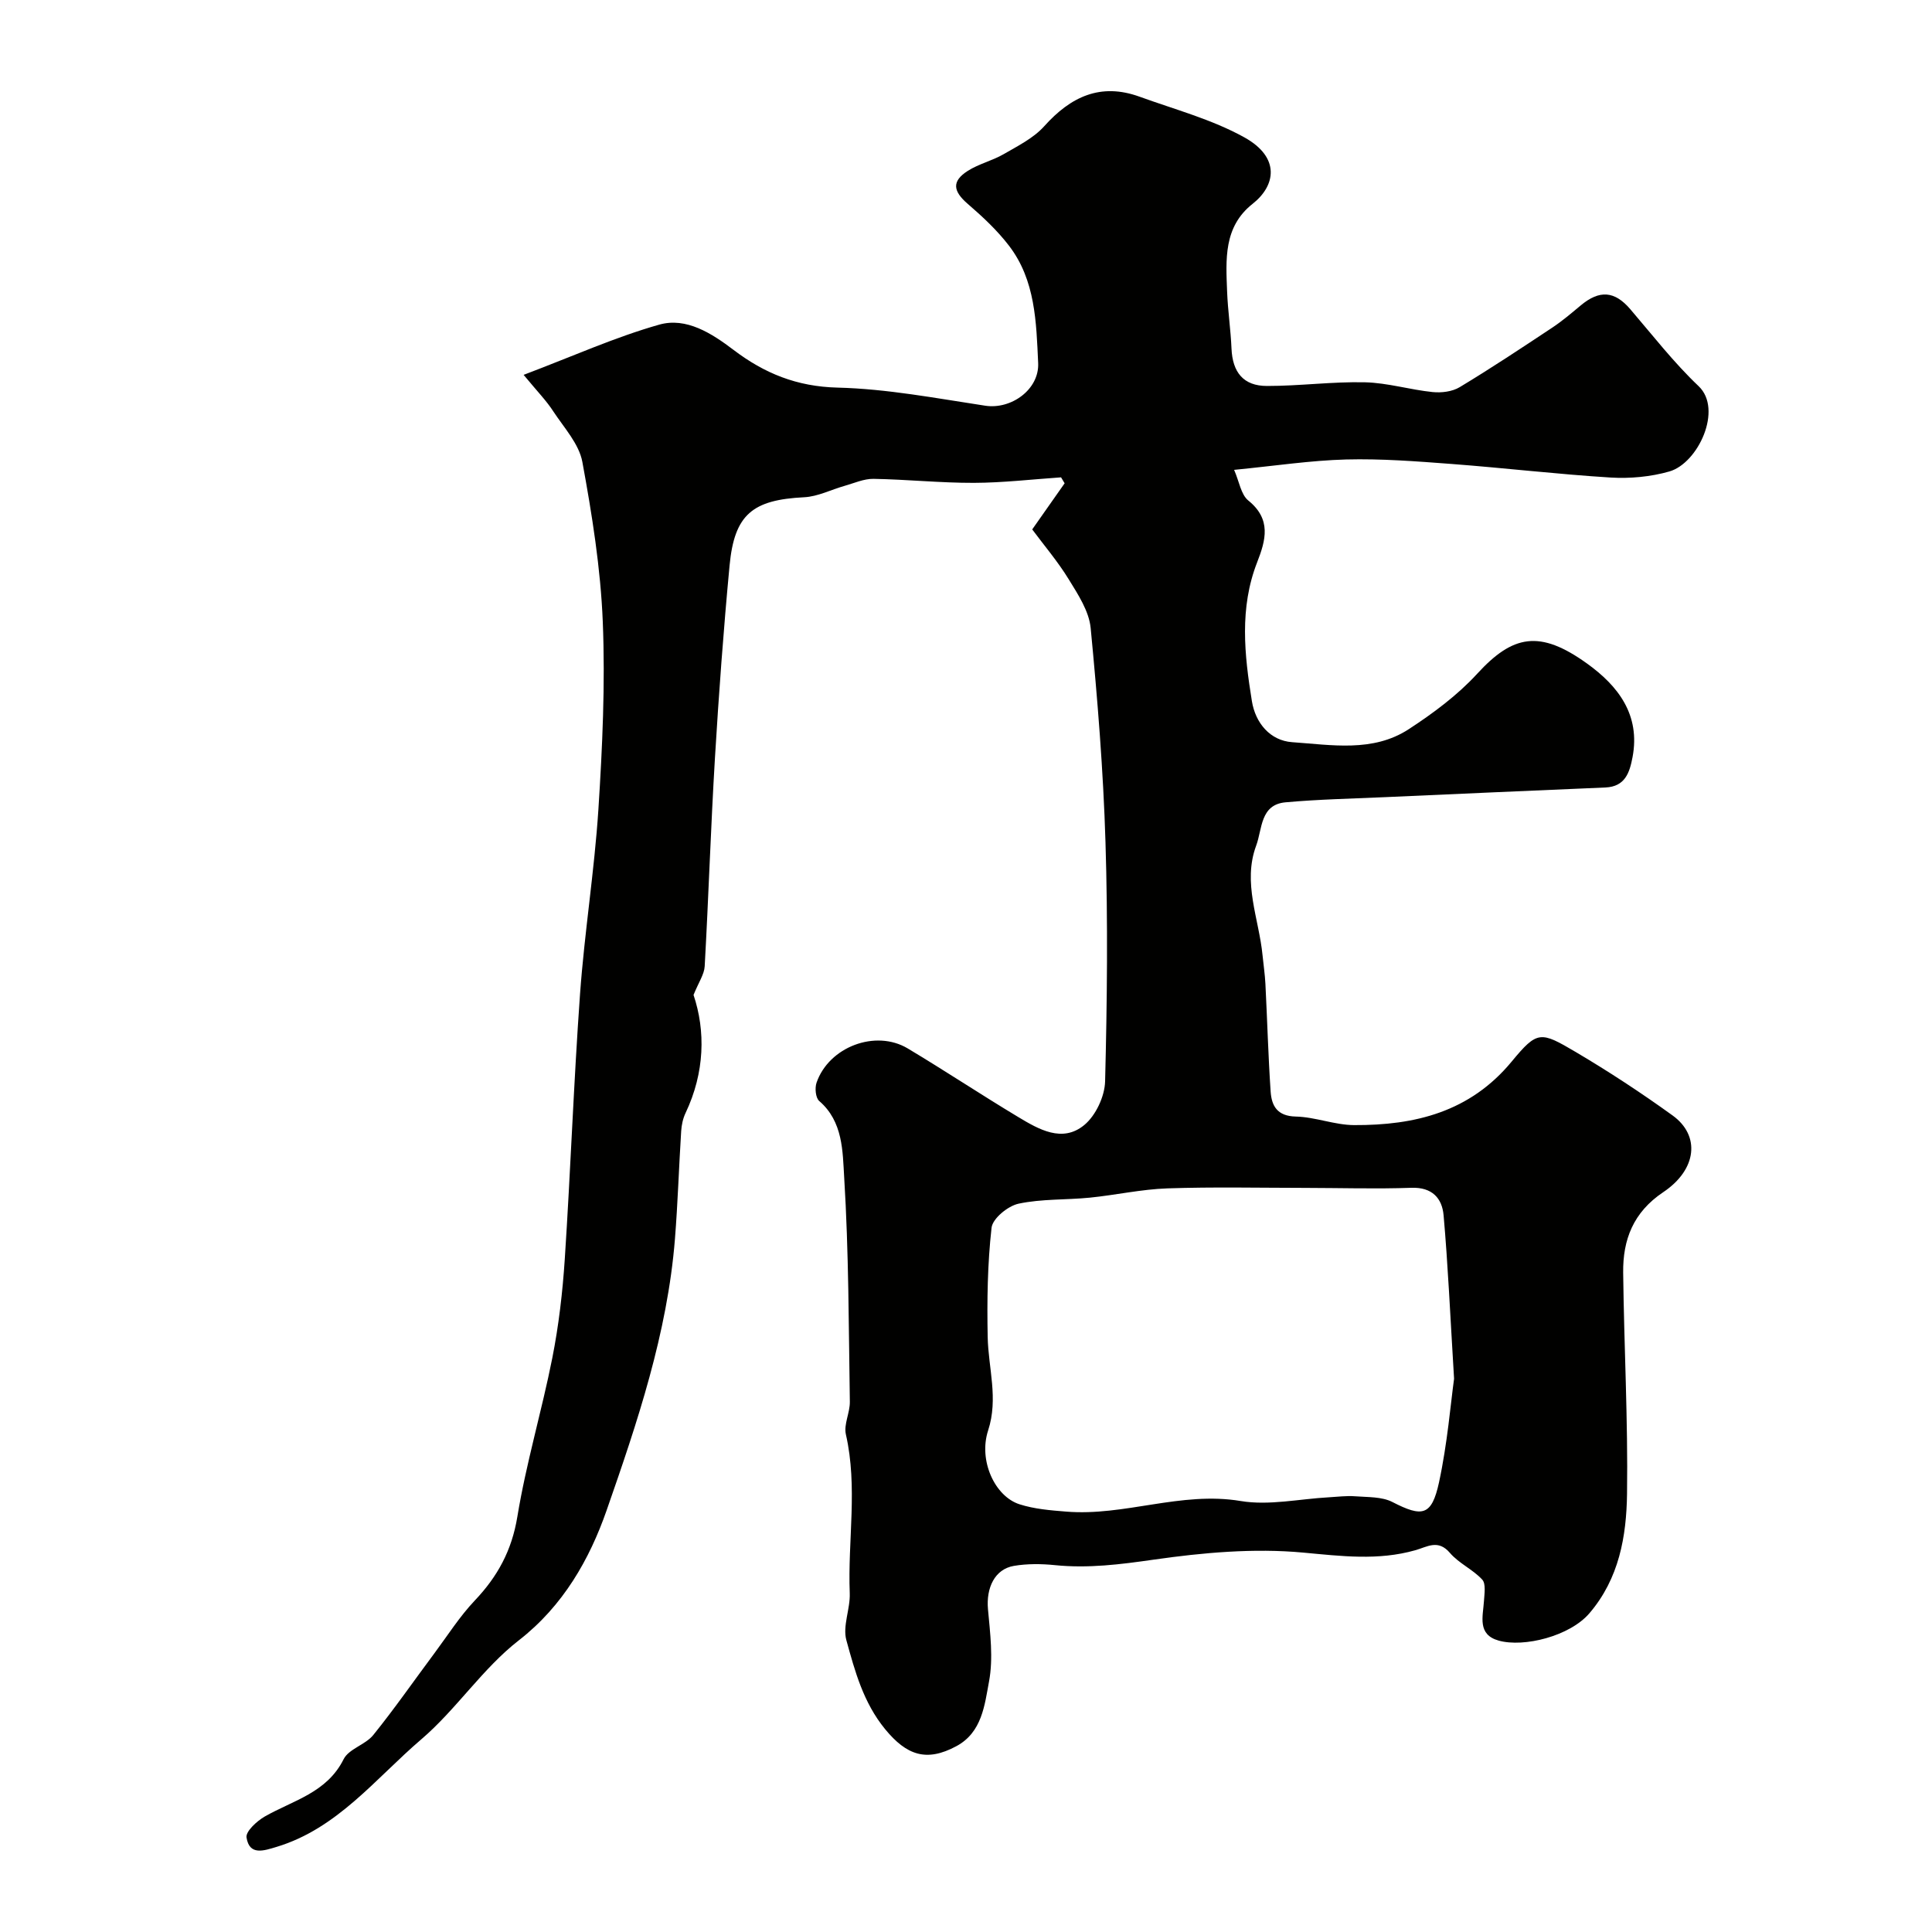
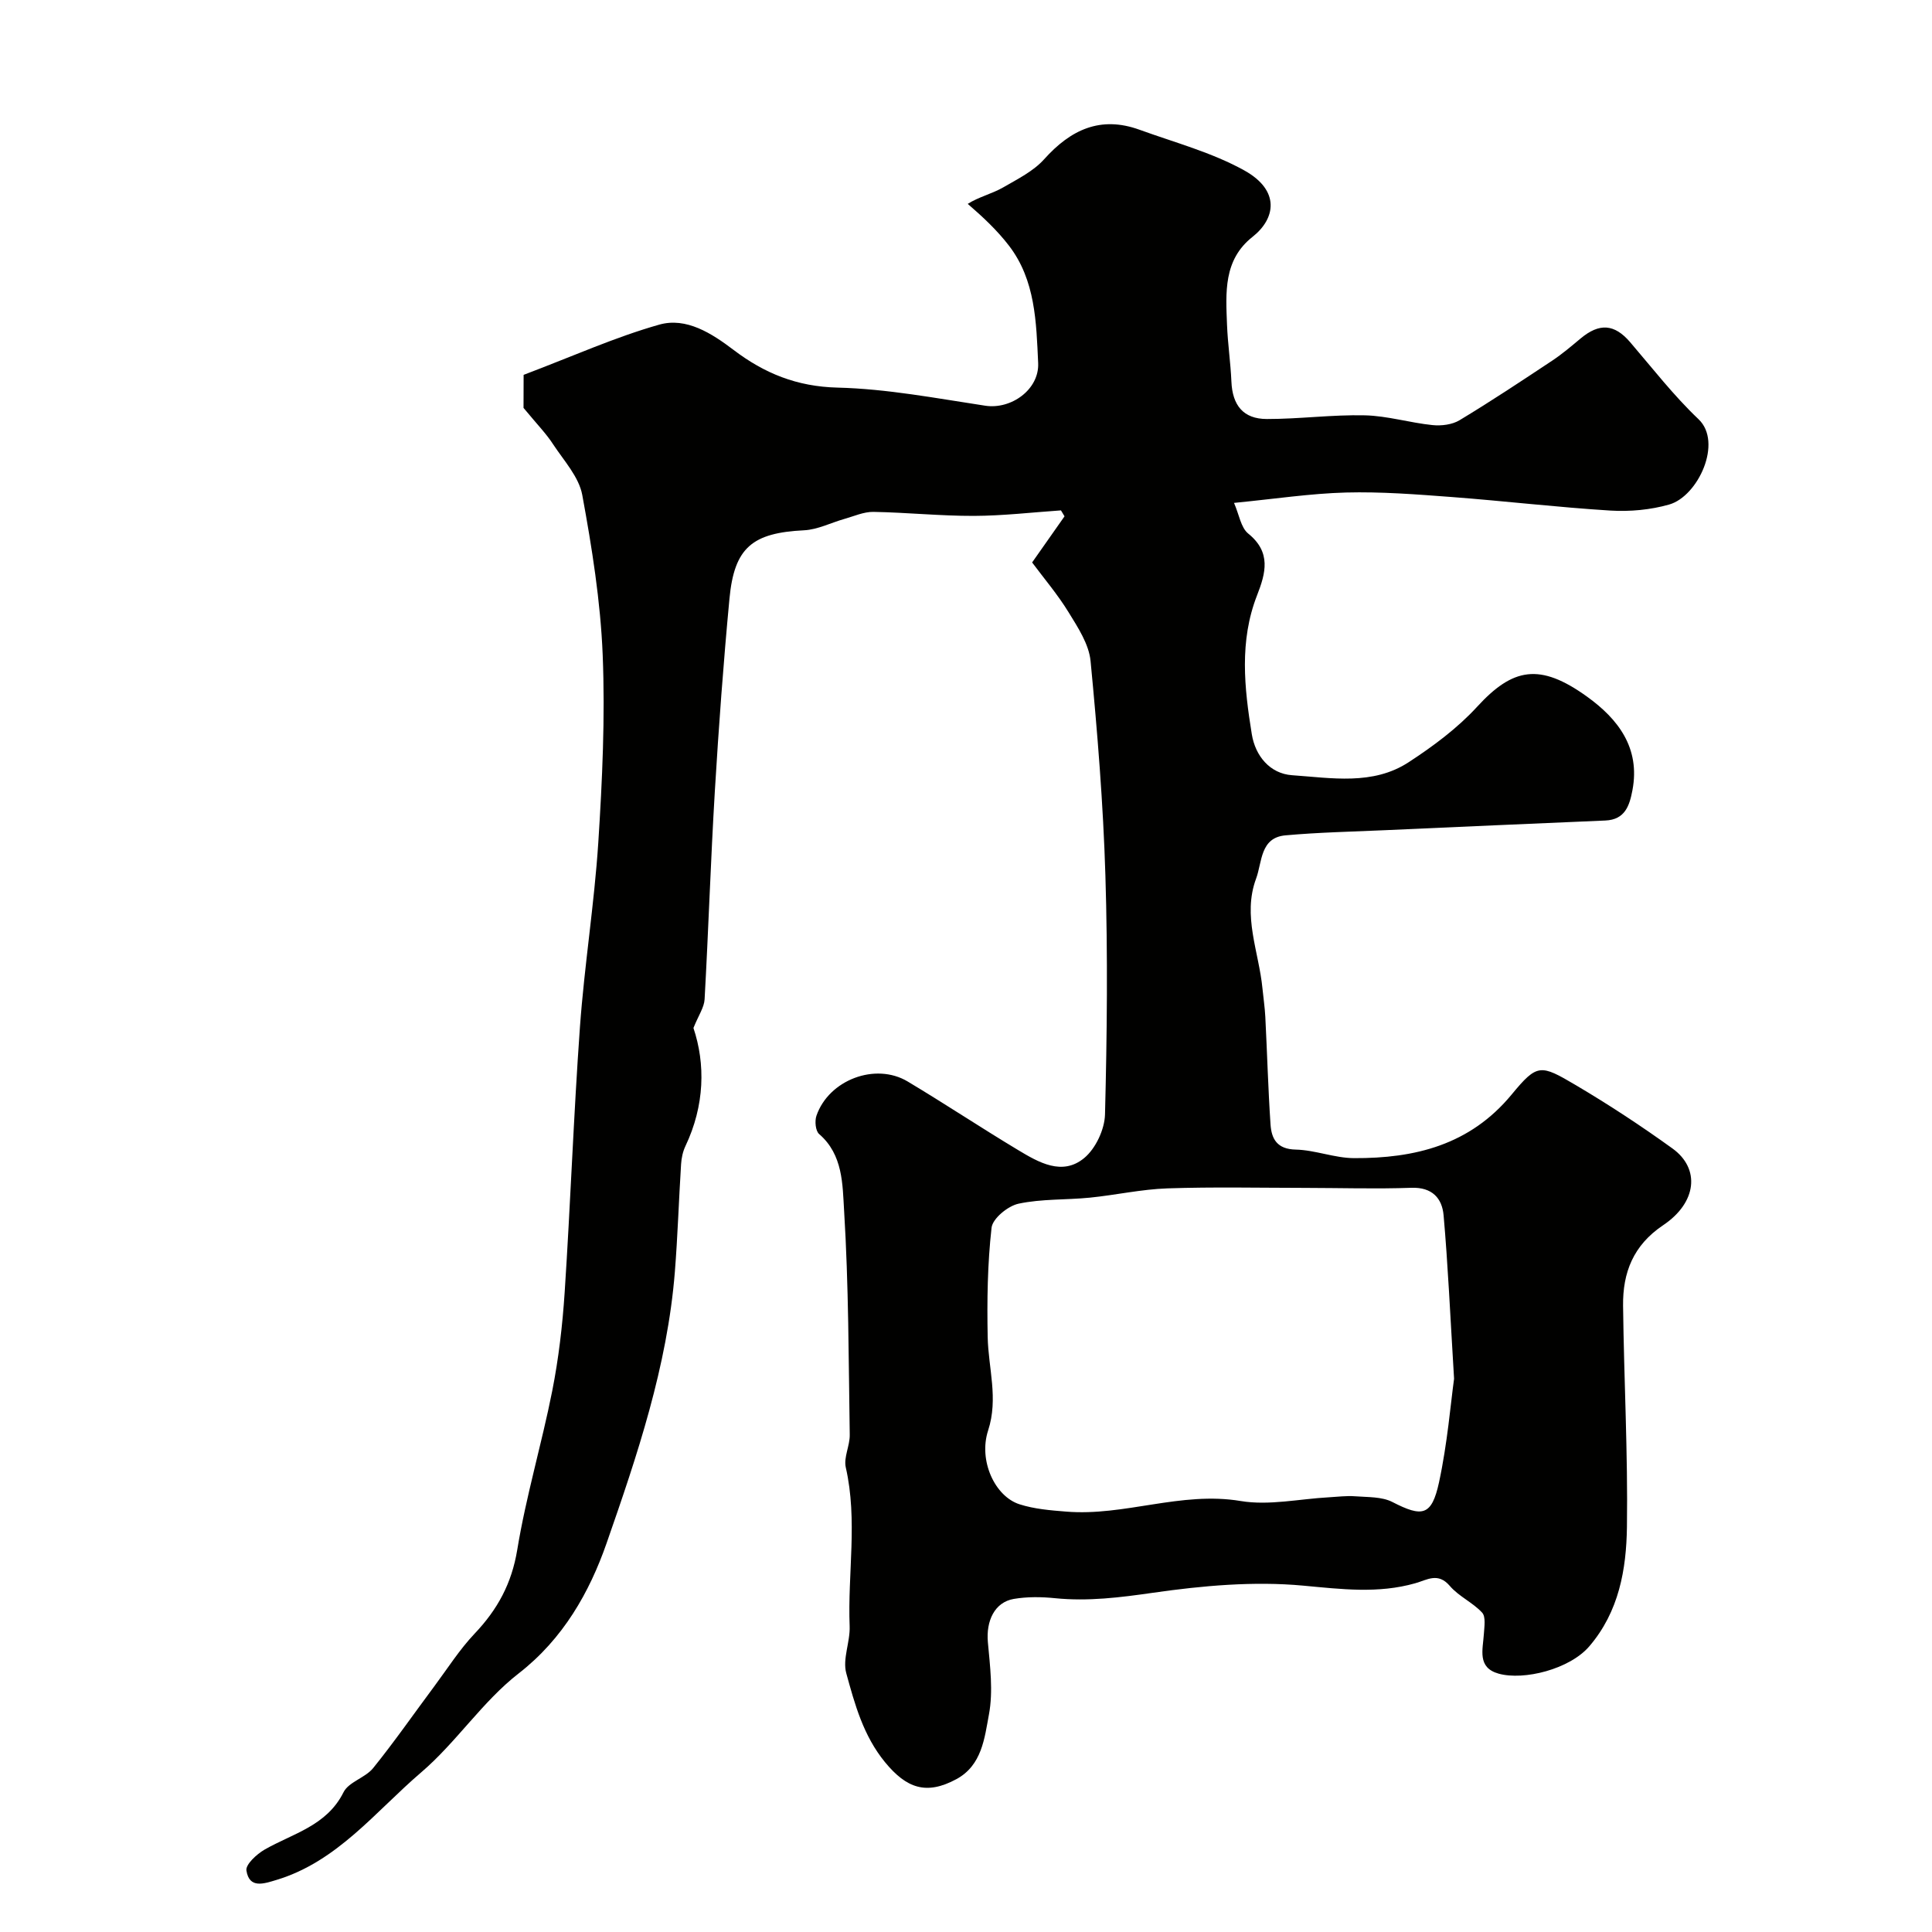
<svg xmlns="http://www.w3.org/2000/svg" enable-background="new 0 0 400 400" viewBox="0 0 400 400">
-   <path d="m108.41 77.61c10.25-3.88 18.97-7.82 28.09-10.4 5.59-1.58 10.86 1.81 15.34 5.21 6.43 4.89 13.15 7.62 21.56 7.83 10.23.25 20.43 2.21 30.6 3.75 5.37.81 11.19-3.37 10.94-8.83-.39-8.47-.56-17.16-6.04-24.3-2.45-3.2-5.48-6.02-8.54-8.66s-3.36-4.69.02-6.84c2.28-1.45 5.06-2.09 7.41-3.45 2.95-1.71 6.19-3.32 8.4-5.78 5.49-6.13 11.67-9.05 19.75-6.12 7.3 2.65 14.97 4.69 21.69 8.42 7.53 4.18 6.46 10.02 1.71 13.76-6.06 4.78-5.53 11.56-5.28 18.17.15 3.94.74 7.86.91 11.8.21 4.89 2.45 7.74 7.34 7.74 6.77.01 13.54-.92 20.3-.76 4.67.11 9.3 1.54 13.98 2.02 1.84.19 4.08-.08 5.62-1.01 6.52-3.93 12.87-8.15 19.22-12.36 2.04-1.36 3.93-2.97 5.81-4.54 3.93-3.29 7.04-3.03 10.28.74 4.63 5.4 9.02 11.07 14.16 15.95 5.07 4.81-.1 15.95-6.05 17.66-3.87 1.11-8.14 1.5-12.17 1.26-10.98-.68-21.93-1.98-32.91-2.81-7.27-.55-14.59-1.12-21.86-.93-7.37.2-14.71 1.32-23.18 2.15 1.06 2.41 1.41 5.1 2.93 6.34 4.82 3.89 3.64 8.19 1.83 12.82-3.68 9.44-2.64 19.12-1.08 28.72.73 4.52 3.77 8.18 8.34 8.5 8.13.56 16.71 2.15 24.12-2.68 5.08-3.31 10.1-7.04 14.17-11.47 7.4-8.08 12.98-9.18 22.79-2.11 6.39 4.6 11.05 10.59 9.39 19.36-.61 3.22-1.54 6.1-5.61 6.28-15.19.64-30.39 1.32-45.58 2-6.89.31-13.79.45-20.65 1.07-5.27.47-4.81 5.55-6.08 8.96-2.86 7.7.59 15.17 1.32 22.74.19 1.96.49 3.91.59 5.88.38 7.43.58 14.87 1.08 22.29.2 2.98 1.36 5.1 5.2 5.19 4.04.09 8.05 1.75 12.08 1.77 12.58.06 23.99-2.7 32.64-13.17 5.32-6.44 5.96-6.26 13.27-1.95 6.87 4.06 13.57 8.46 20.04 13.13 5.75 4.15 5.07 11.18-1.95 15.88-6.2 4.16-8.37 9.82-8.29 16.66.18 15.27 1.01 30.54.8 45.8-.12 8.79-1.64 17.54-7.79 24.72-4.06 4.74-13.54 7.12-18.78 5.66-4.47-1.25-3.26-4.97-3.05-8.21.09-1.5.43-3.56-.36-4.42-1.94-2.11-4.84-3.36-6.69-5.53-2.46-2.88-4.7-1.24-7.17-.55-7.69 2.18-15.28 1.22-23.18.49-10.24-.95-20.82 0-31.07 1.47-6.83.98-13.46 1.82-20.32 1.13-2.82-.29-5.76-.32-8.54.15-3.96.68-5.76 4.54-5.36 8.97.45 4.97 1.12 10.14.22 14.95-.91 4.86-1.44 10.55-6.77 13.41-6.19 3.33-10.3 1.89-14.75-3.53-4.49-5.48-6.25-11.98-8.02-18.42-.81-2.95.83-6.49.7-9.73-.43-10.95 1.69-21.95-.8-32.88-.47-2.08.86-4.5.82-6.76-.24-15.49-.22-30.99-1.17-46.44-.33-5.37-.21-11.55-5.17-15.82-.75-.65-.94-2.69-.55-3.8 2.56-7.41 12.21-11.07 18.88-7.08 7.69 4.6 15.17 9.57 22.86 14.19 4.26 2.56 9.14 5.41 13.68 1.67 2.38-1.96 4.24-5.93 4.32-9.05.42-16.49.59-33 .08-49.48-.45-14.82-1.65-29.62-3.07-44.38-.34-3.49-2.61-6.94-4.54-10.08-2.28-3.72-5.14-7.07-7.56-10.33 2.54-3.61 4.63-6.58 6.71-9.55-.25-.41-.49-.82-.74-1.23-6.01.41-12.02 1.12-18.04 1.14-6.93.02-13.86-.71-20.79-.83-1.99-.03-4 .89-5.98 1.45-2.8.79-5.55 2.22-8.37 2.36-10.69.53-14.45 3.54-15.45 14.13-1.25 13.27-2.23 26.57-3.03 39.88-.86 14.36-1.32 28.74-2.12 43.09-.09 1.68-1.25 3.31-2.31 5.94 2.49 7.43 2.35 16.02-1.66 24.46-.54 1.14-.82 2.47-.9 3.74-.47 7.44-.7 14.89-1.29 22.32-1.56 19.52-7.8 38.01-14.16 56.23-3.51 10.04-8.94 19.71-18.17 26.88-7.51 5.83-12.93 14.29-20.2 20.5-9.44 8.07-17.31 18.44-29.95 22.26-2.63.79-5.63 1.86-6.22-1.95-.2-1.25 2.13-3.39 3.76-4.33 5.87-3.36 12.86-4.9 16.34-11.87 1.07-2.15 4.51-2.99 6.14-5.01 4.43-5.49 8.46-11.3 12.68-16.96 2.73-3.67 5.21-7.59 8.34-10.89 4.72-4.97 7.66-10.35 8.81-17.34 1.81-11.06 5.06-21.87 7.24-32.88 1.33-6.73 2.13-13.61 2.58-20.46 1.2-18.29 1.85-36.61 3.16-54.89.92-12.76 2.97-25.44 3.8-38.2.83-12.92 1.43-25.93.91-38.85-.45-11.09-2.22-22.18-4.23-33.12-.69-3.72-3.77-7.06-5.99-10.42-1.41-2.2-3.24-4.06-6.17-7.6zm192.64 207.85c-.82-13.48-1.27-23.68-2.17-33.85-.31-3.52-2.36-5.84-6.66-5.69-7.31.26-14.64.03-21.96.02-9.52-.01-19.04-.22-28.55.1-5.37.18-10.69 1.38-16.06 1.92-4.92.49-9.98.23-14.77 1.25-2.2.47-5.38 3.07-5.59 4.99-.84 7.48-.95 15.07-.8 22.62.13 6.44 2.25 12.71.09 19.34-2.03 6.22 1.38 13.65 6.51 15.29 3.06.98 6.39 1.25 9.63 1.51 12.12 1 23.79-4.26 36.15-2.19 5.87.98 12.15-.44 18.24-.77 1.82-.1 3.65-.35 5.46-.21 2.61.2 5.52.06 7.72 1.19 6.17 3.17 8.12 2.91 9.64-4.06 1.75-8.11 2.42-16.45 3.12-21.46z" fill="#010100" />
+   <path d="m108.41 77.61c10.25-3.88 18.97-7.82 28.09-10.4 5.59-1.58 10.86 1.81 15.34 5.21 6.43 4.89 13.15 7.62 21.56 7.83 10.23.25 20.43 2.21 30.6 3.75 5.37.81 11.19-3.37 10.94-8.83-.39-8.47-.56-17.16-6.04-24.3-2.45-3.2-5.48-6.02-8.54-8.66c2.28-1.45 5.06-2.09 7.41-3.45 2.95-1.71 6.19-3.32 8.4-5.78 5.49-6.13 11.67-9.05 19.75-6.12 7.3 2.65 14.97 4.69 21.69 8.42 7.53 4.18 6.46 10.02 1.71 13.76-6.06 4.78-5.53 11.56-5.28 18.17.15 3.94.74 7.86.91 11.8.21 4.89 2.45 7.74 7.34 7.74 6.77.01 13.54-.92 20.3-.76 4.67.11 9.3 1.54 13.98 2.02 1.84.19 4.08-.08 5.62-1.01 6.52-3.93 12.87-8.15 19.22-12.36 2.04-1.36 3.93-2.97 5.81-4.54 3.93-3.29 7.04-3.03 10.28.74 4.63 5.4 9.02 11.07 14.16 15.95 5.07 4.81-.1 15.95-6.05 17.66-3.87 1.11-8.14 1.5-12.17 1.26-10.98-.68-21.93-1.98-32.91-2.81-7.27-.55-14.59-1.12-21.86-.93-7.37.2-14.71 1.32-23.18 2.15 1.06 2.41 1.41 5.1 2.93 6.34 4.82 3.89 3.64 8.19 1.83 12.82-3.68 9.44-2.64 19.12-1.08 28.72.73 4.52 3.77 8.18 8.34 8.5 8.13.56 16.71 2.15 24.12-2.68 5.08-3.31 10.1-7.04 14.17-11.47 7.4-8.08 12.98-9.18 22.79-2.11 6.39 4.6 11.05 10.59 9.39 19.36-.61 3.22-1.54 6.1-5.61 6.28-15.19.64-30.39 1.32-45.58 2-6.89.31-13.79.45-20.65 1.07-5.27.47-4.81 5.55-6.08 8.96-2.86 7.7.59 15.17 1.32 22.74.19 1.96.49 3.91.59 5.88.38 7.43.58 14.87 1.08 22.29.2 2.98 1.36 5.1 5.2 5.19 4.04.09 8.05 1.75 12.08 1.77 12.58.06 23.99-2.7 32.64-13.17 5.32-6.44 5.96-6.26 13.27-1.95 6.87 4.06 13.57 8.46 20.04 13.13 5.75 4.15 5.07 11.18-1.95 15.88-6.2 4.16-8.37 9.82-8.29 16.66.18 15.27 1.01 30.54.8 45.8-.12 8.79-1.64 17.54-7.79 24.72-4.06 4.74-13.54 7.12-18.78 5.66-4.47-1.25-3.26-4.97-3.05-8.21.09-1.5.43-3.56-.36-4.42-1.94-2.11-4.84-3.36-6.69-5.53-2.46-2.88-4.7-1.24-7.17-.55-7.69 2.18-15.28 1.22-23.18.49-10.24-.95-20.82 0-31.07 1.47-6.83.98-13.46 1.82-20.32 1.13-2.82-.29-5.76-.32-8.54.15-3.96.68-5.76 4.54-5.36 8.97.45 4.97 1.12 10.14.22 14.95-.91 4.86-1.44 10.55-6.77 13.41-6.19 3.33-10.3 1.89-14.75-3.53-4.49-5.48-6.25-11.98-8.02-18.42-.81-2.95.83-6.49.7-9.73-.43-10.95 1.69-21.95-.8-32.88-.47-2.08.86-4.5.82-6.76-.24-15.49-.22-30.99-1.17-46.44-.33-5.37-.21-11.55-5.17-15.82-.75-.65-.94-2.69-.55-3.8 2.56-7.41 12.21-11.07 18.88-7.08 7.69 4.6 15.17 9.57 22.86 14.19 4.26 2.56 9.14 5.41 13.68 1.67 2.38-1.96 4.24-5.93 4.32-9.05.42-16.49.59-33 .08-49.48-.45-14.82-1.65-29.62-3.07-44.38-.34-3.49-2.61-6.94-4.54-10.08-2.28-3.72-5.14-7.07-7.56-10.33 2.54-3.61 4.63-6.58 6.71-9.55-.25-.41-.49-.82-.74-1.23-6.01.41-12.02 1.12-18.04 1.14-6.93.02-13.86-.71-20.79-.83-1.99-.03-4 .89-5.98 1.45-2.8.79-5.55 2.22-8.37 2.36-10.69.53-14.45 3.54-15.45 14.13-1.25 13.27-2.23 26.57-3.03 39.88-.86 14.36-1.32 28.74-2.12 43.09-.09 1.68-1.25 3.31-2.31 5.94 2.49 7.43 2.35 16.02-1.66 24.46-.54 1.14-.82 2.47-.9 3.74-.47 7.44-.7 14.89-1.29 22.32-1.56 19.52-7.8 38.01-14.16 56.23-3.51 10.04-8.94 19.71-18.17 26.88-7.51 5.83-12.93 14.29-20.2 20.5-9.44 8.07-17.31 18.44-29.95 22.26-2.63.79-5.63 1.86-6.22-1.95-.2-1.25 2.13-3.39 3.76-4.33 5.87-3.36 12.86-4.9 16.34-11.87 1.07-2.15 4.51-2.99 6.14-5.01 4.43-5.49 8.46-11.3 12.68-16.96 2.73-3.67 5.21-7.59 8.34-10.89 4.72-4.97 7.66-10.35 8.81-17.34 1.81-11.06 5.06-21.87 7.24-32.88 1.33-6.73 2.13-13.61 2.58-20.46 1.2-18.29 1.85-36.61 3.16-54.89.92-12.76 2.97-25.44 3.8-38.2.83-12.92 1.43-25.93.91-38.85-.45-11.09-2.22-22.18-4.23-33.12-.69-3.72-3.77-7.06-5.99-10.42-1.41-2.2-3.24-4.06-6.17-7.6zm192.64 207.85c-.82-13.48-1.27-23.68-2.17-33.85-.31-3.52-2.36-5.84-6.66-5.69-7.31.26-14.64.03-21.96.02-9.52-.01-19.04-.22-28.55.1-5.37.18-10.69 1.38-16.06 1.92-4.92.49-9.98.23-14.77 1.25-2.2.47-5.38 3.07-5.59 4.99-.84 7.48-.95 15.07-.8 22.62.13 6.44 2.25 12.71.09 19.34-2.03 6.22 1.38 13.65 6.51 15.29 3.06.98 6.39 1.25 9.63 1.51 12.12 1 23.79-4.26 36.15-2.19 5.87.98 12.15-.44 18.24-.77 1.82-.1 3.65-.35 5.46-.21 2.61.2 5.52.06 7.72 1.19 6.17 3.17 8.12 2.91 9.64-4.06 1.75-8.11 2.42-16.45 3.12-21.46z" fill="#010100" />
</svg>